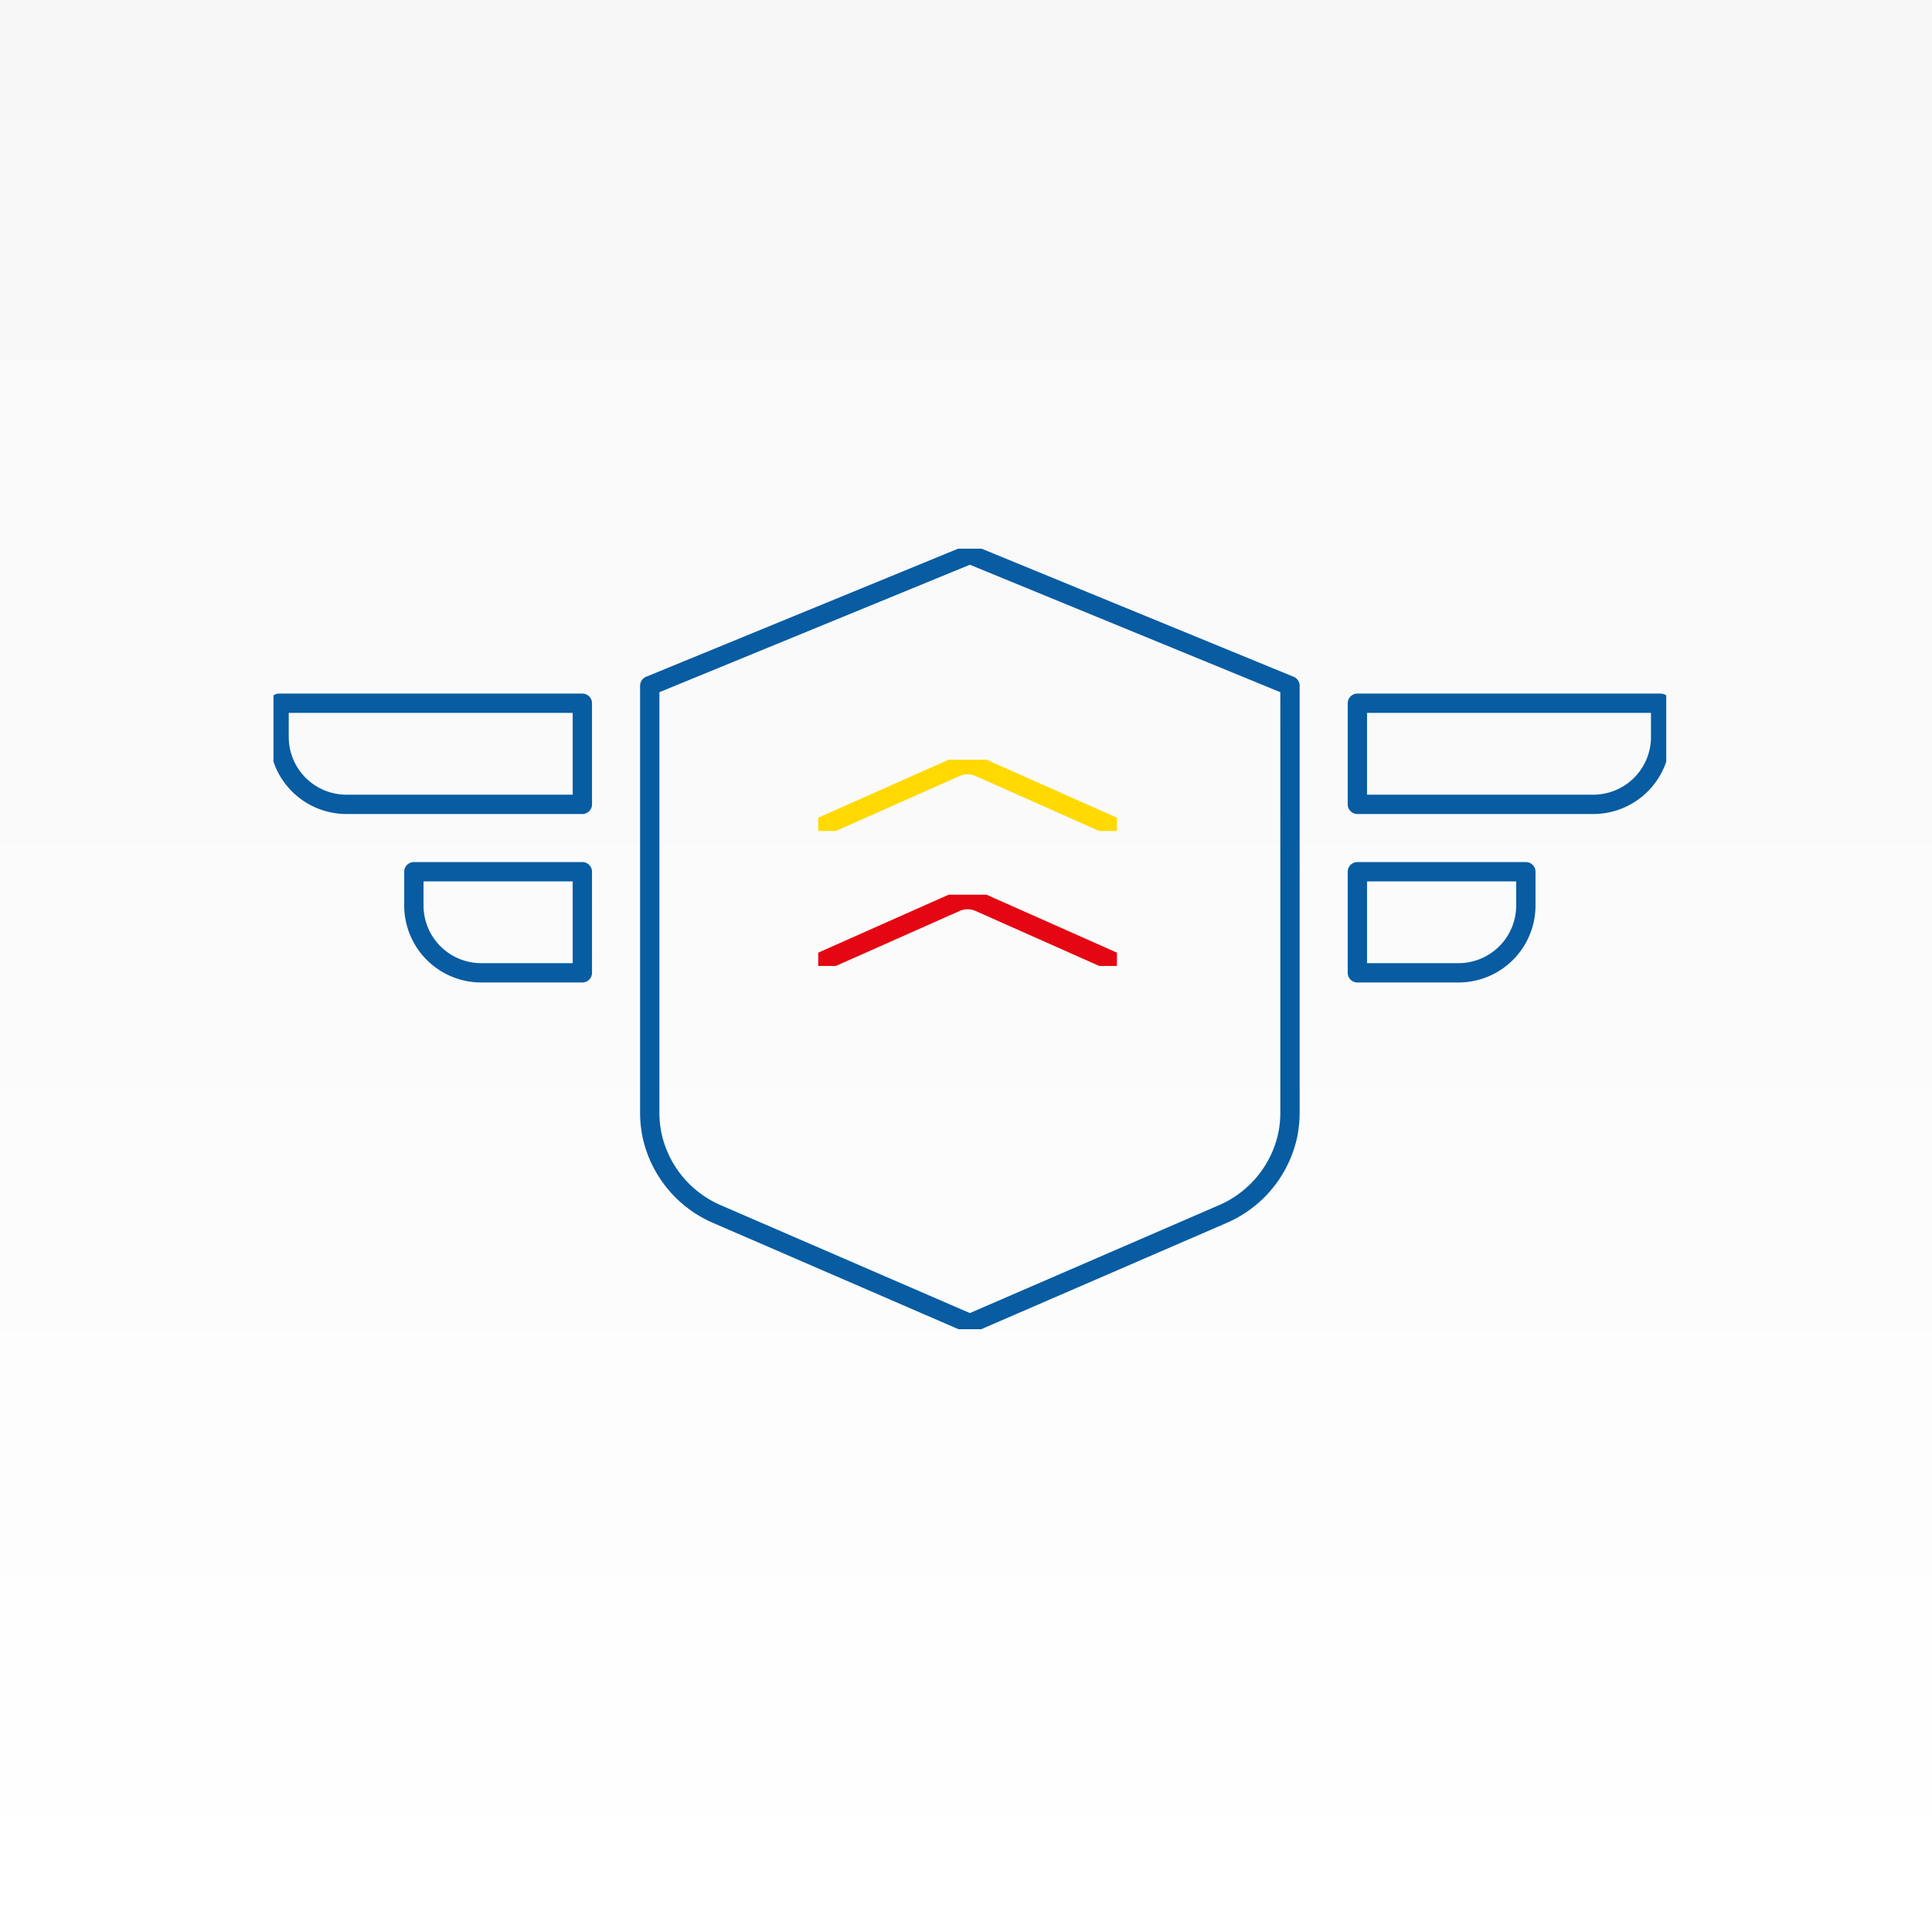
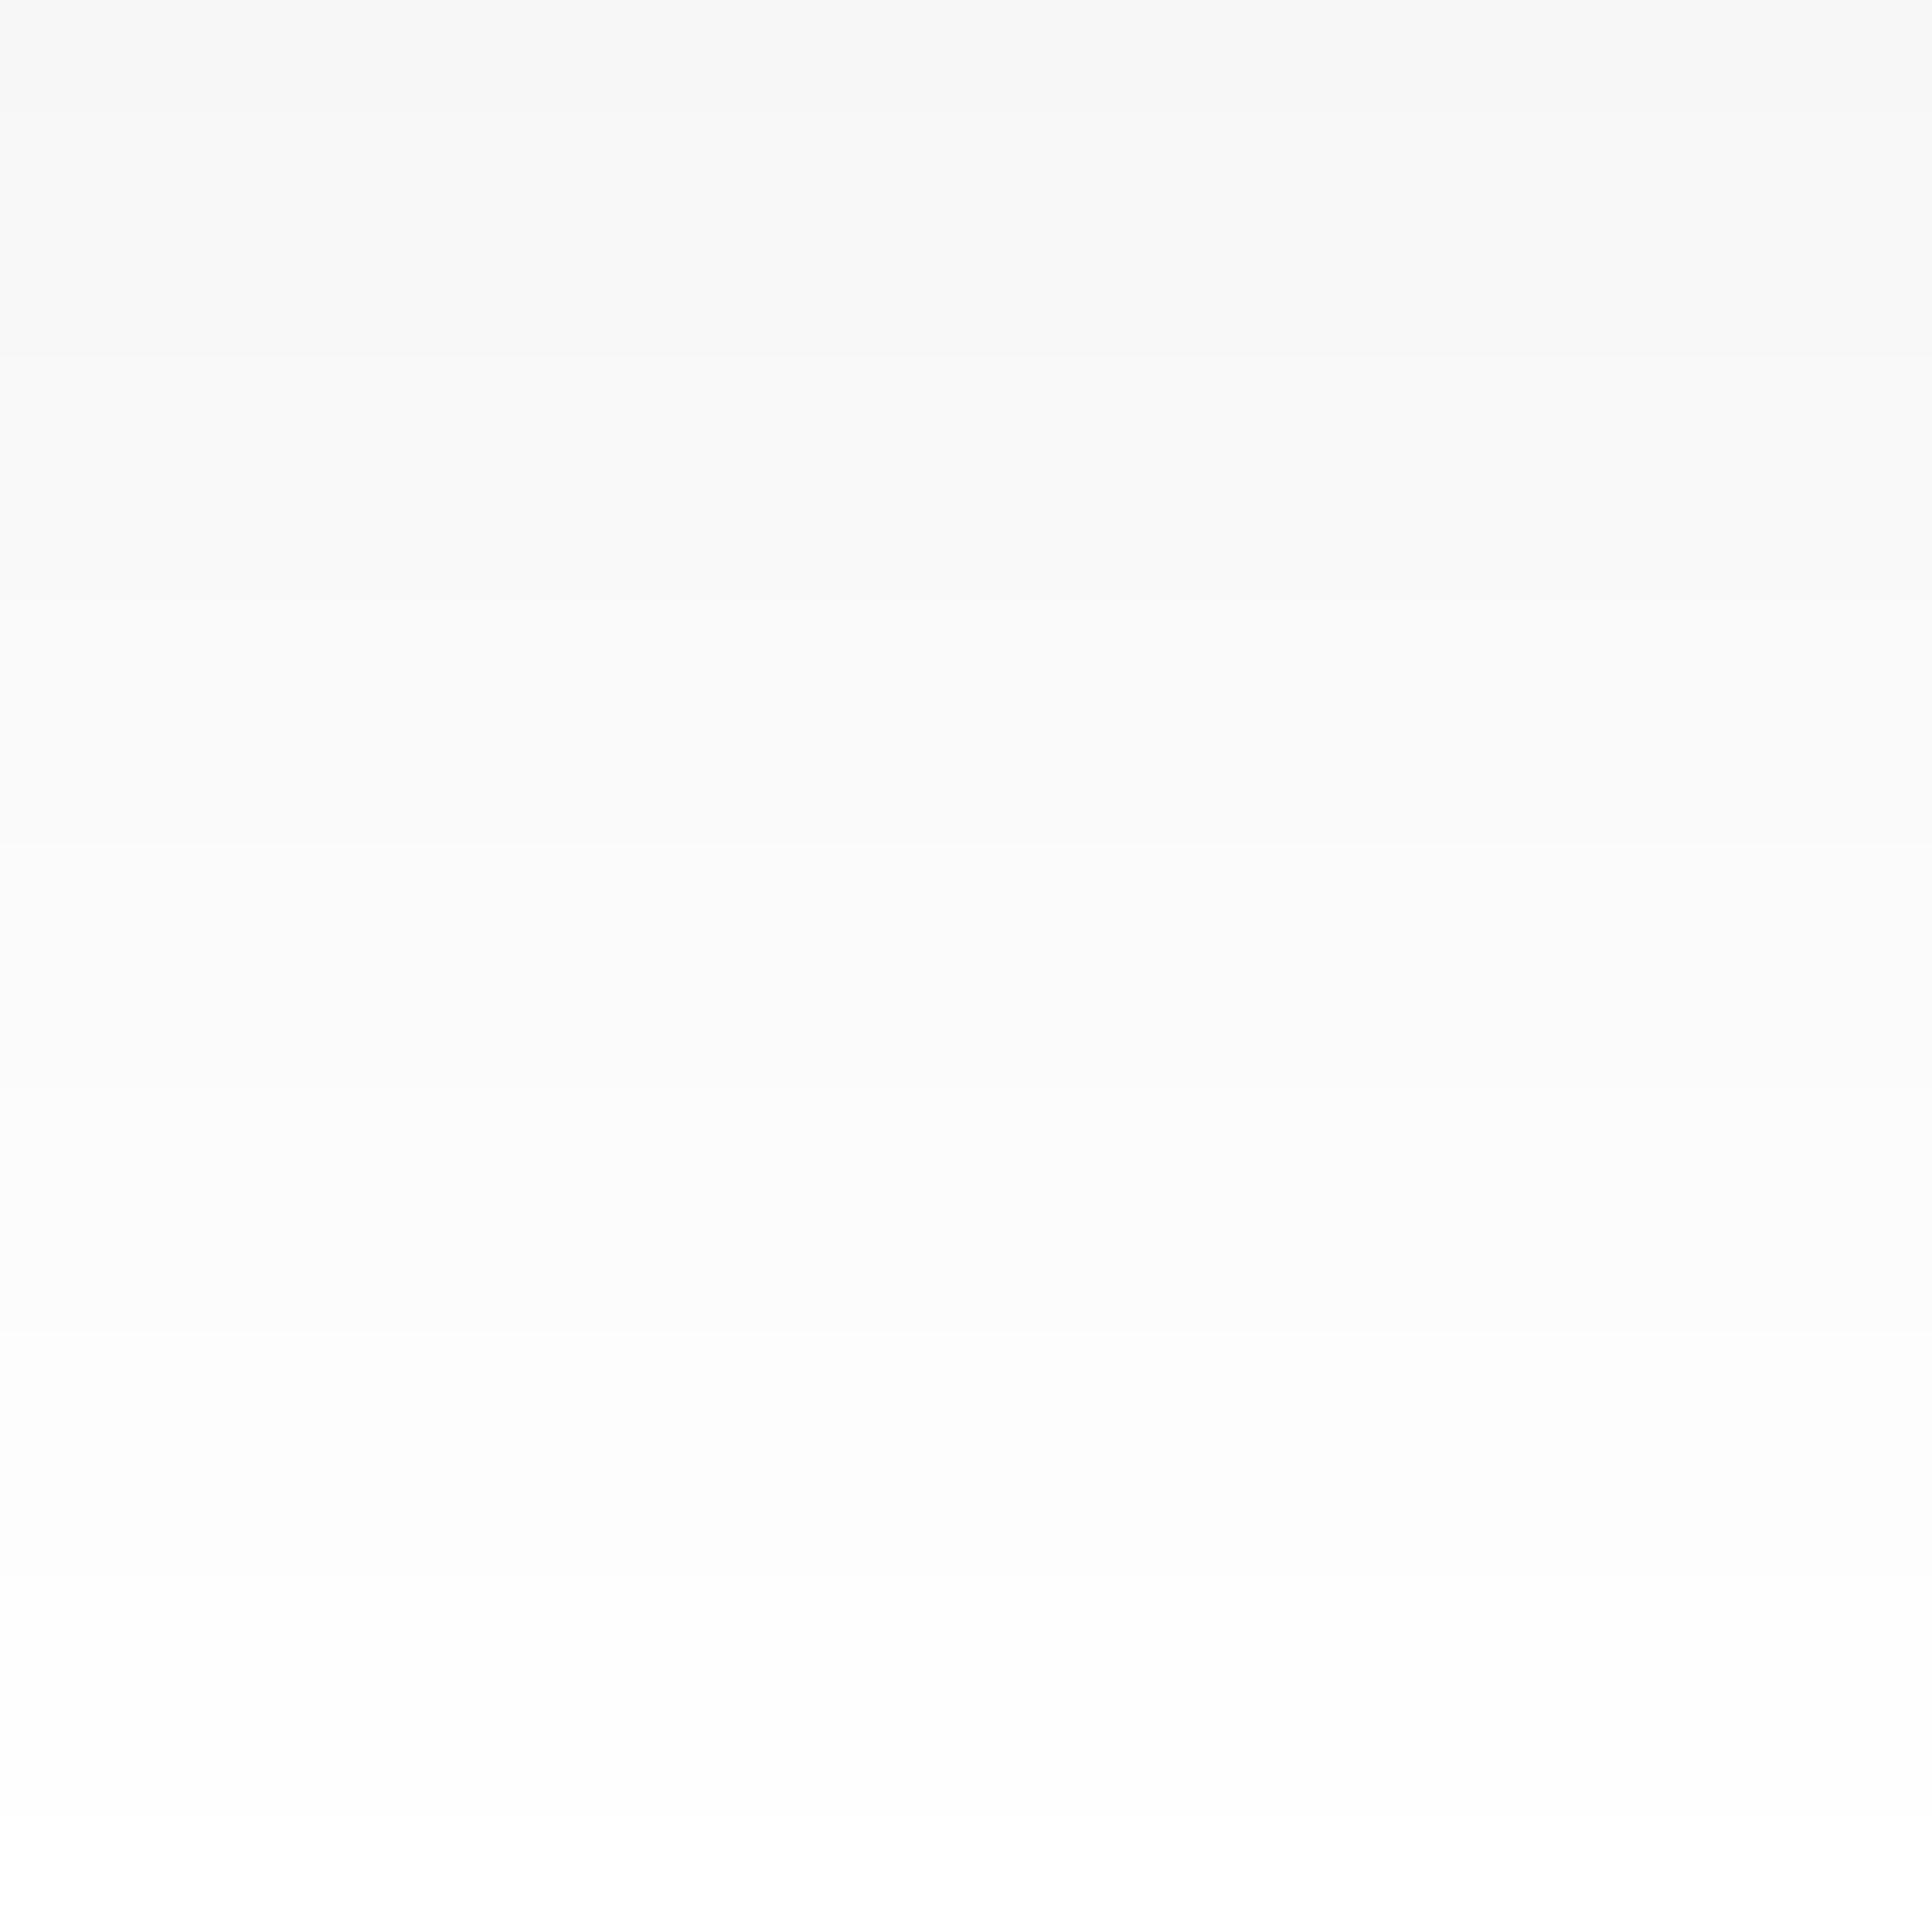
<svg xmlns="http://www.w3.org/2000/svg" width="500" height="500" viewBox="0 0 500 500">
  <rect x="0" y="0" width="500" height="500" fill="#333333" stroke="none" />
  <defs>
    <linearGradient id="linear-gradient" x1="0.5" x2="0.5" y2="1" gradientUnits="objectBoundingBox">
      <stop offset="0" stop-color="#fff" />
      <stop offset="1" stop-color="#f7f7f7" />
    </linearGradient>
    <clipPath id="clip-path">
-       <rect id="Rectangle_997" data-name="Rectangle 997" width="360.454" height="202.001" fill="none" stroke="#085ca2" stroke-width="5" />
-     </clipPath>
+       </clipPath>
    <clipPath id="clip-path-2">
-       <rect id="Rectangle_998" data-name="Rectangle 998" width="77.301" height="18.439" fill="none" stroke="#ffd900" stroke-linecap="round" stroke-width="5" />
-     </clipPath>
+       </clipPath>
    <clipPath id="clip-path-3">
-       <rect id="Rectangle_998-2" data-name="Rectangle 998" width="77.301" height="18.439" fill="none" stroke="#e40613" stroke-linecap="round" stroke-width="5" />
-     </clipPath>
+       </clipPath>
  </defs>
  <g id="Group_9918" data-name="Group 9918" transform="translate(-675 -3627)">
    <rect id="Rectangle_985" data-name="Rectangle 985" width="500" height="500" transform="translate(1175 4127) rotate(180)" fill="url(#linear-gradient)" />
    <g id="Group_9865" data-name="Group 9865" transform="translate(311.773 -1675.922)">
      <g id="Group_9833" data-name="Group 9833" transform="translate(434 5444.922)">
        <g id="Group_9832" data-name="Group 9832" clip-path="url(#clip-path)">
-           <path id="Path_12036" data-name="Path 12036" d="M82.486,112.311H56.324A17.437,17.437,0,0,1,38.883,94.87V86.149h43.6Zm0-43.6H21.441A17.437,17.437,0,0,1,4,51.267V42.546H82.486ZM265.62,148.589a29.252,29.252,0,0,1-.61,5.842,28.911,28.911,0,0,1-16.787,20.32l-65.449,28.342-65.449-28.342a28.9,28.9,0,0,1-16.787-20.32,29.253,29.253,0,0,1-.61-5.842V38.011L182.775,4l82.846,34.011ZM326.665,94.87a17.437,17.437,0,0,1-17.441,17.441H283.062V86.149h43.6Zm34.883-43.6a17.437,17.437,0,0,1-17.441,17.441H283.062V42.546h78.486Z" transform="translate(-2.547 -2.547)" fill="none" stroke="#085ca2" stroke-linecap="round" stroke-linejoin="round" stroke-width="5" />
-         </g>
+           </g>
      </g>
      <g id="Group_9835" data-name="Group 9835" transform="translate(574.985 5499.542)">
        <g id="Group_9834" data-name="Group 9834" transform="translate(0 0)" clip-path="url(#clip-path-2)">
          <path id="Path_12037" data-name="Path 12037" d="M4,19.9,38.294,4.657a7.571,7.571,0,0,1,6.173,0L78.76,19.9" transform="translate(-2.73 -2.73)" fill="none" stroke="#ffd900" stroke-linecap="round" stroke-linejoin="round" stroke-width="5" />
        </g>
      </g>
      <g id="Group_9836" data-name="Group 9836" transform="translate(574.985 5534.471)">
        <g id="Group_9834-2" data-name="Group 9834" transform="translate(0 0)" clip-path="url(#clip-path-3)">
          <path id="Path_12037-2" data-name="Path 12037" d="M4,19.9,38.294,4.657a7.571,7.571,0,0,1,6.173,0L78.76,19.9" transform="translate(-2.73 -2.73)" fill="none" stroke="#e40613" stroke-linecap="round" stroke-linejoin="round" stroke-width="5" />
        </g>
      </g>
    </g>
  </g>
</svg>